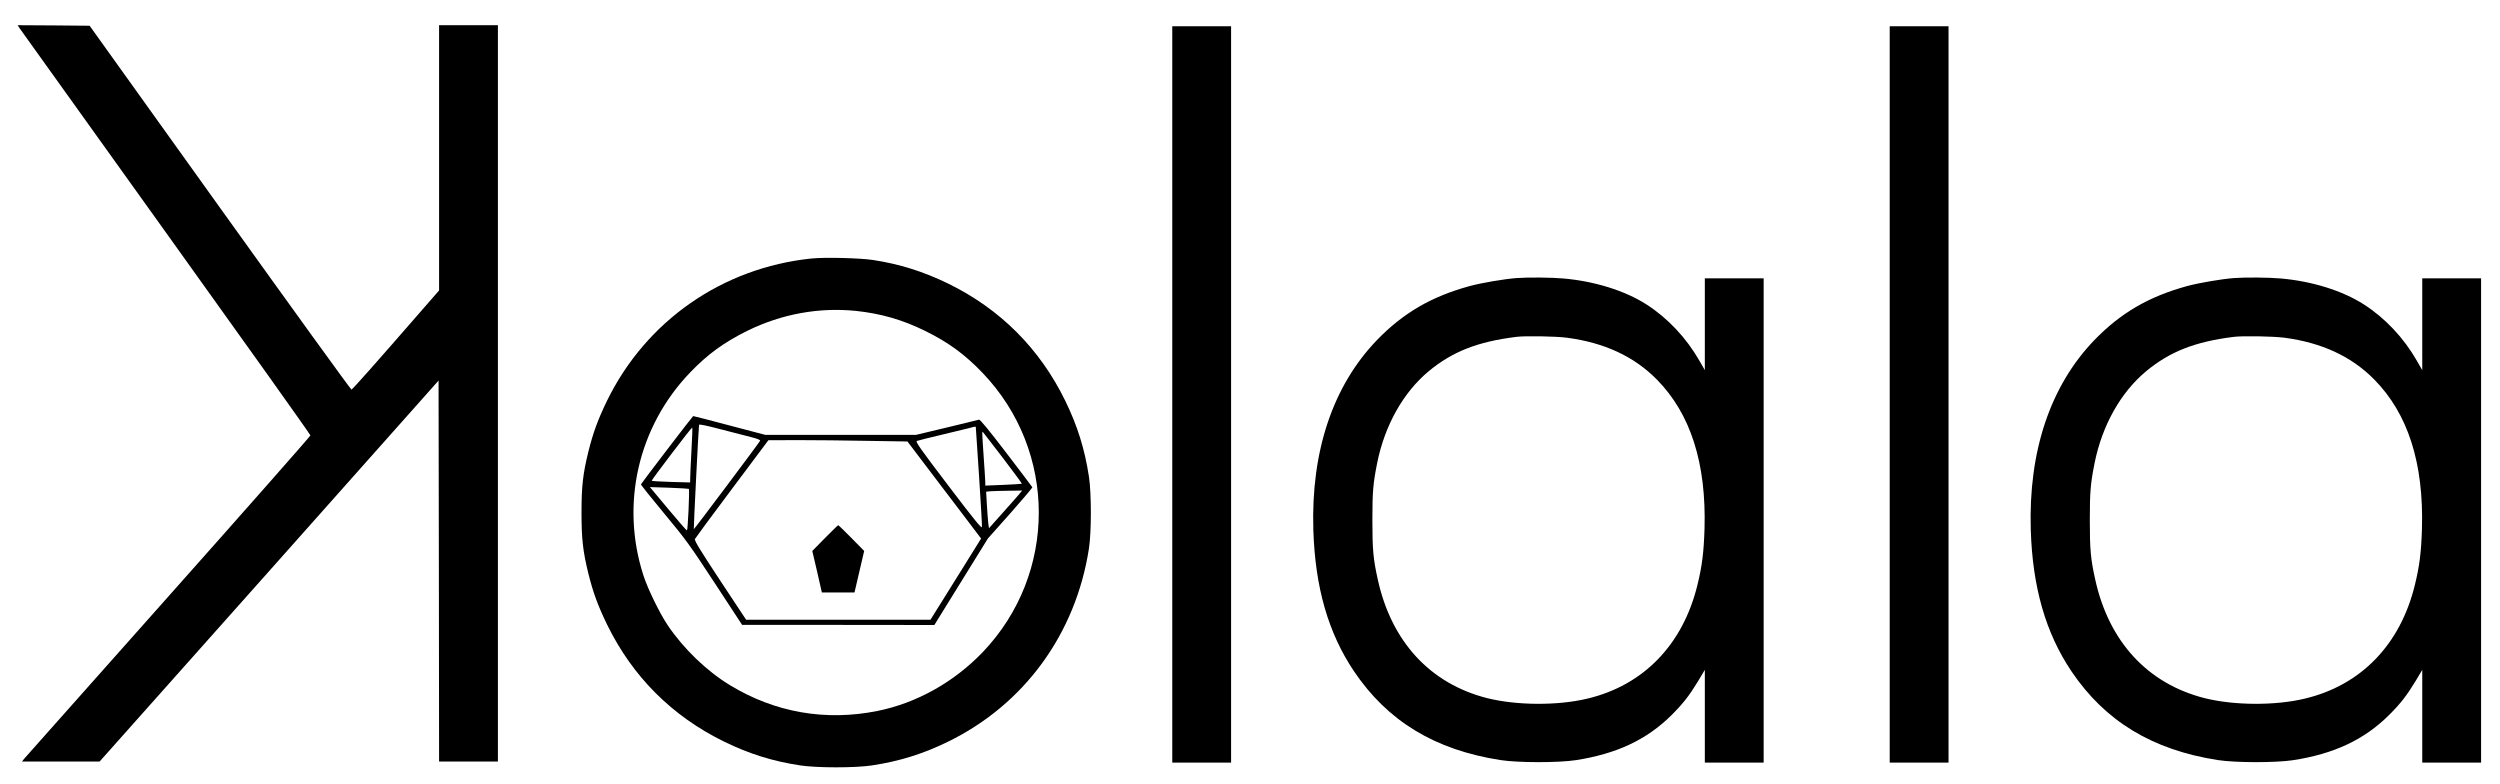
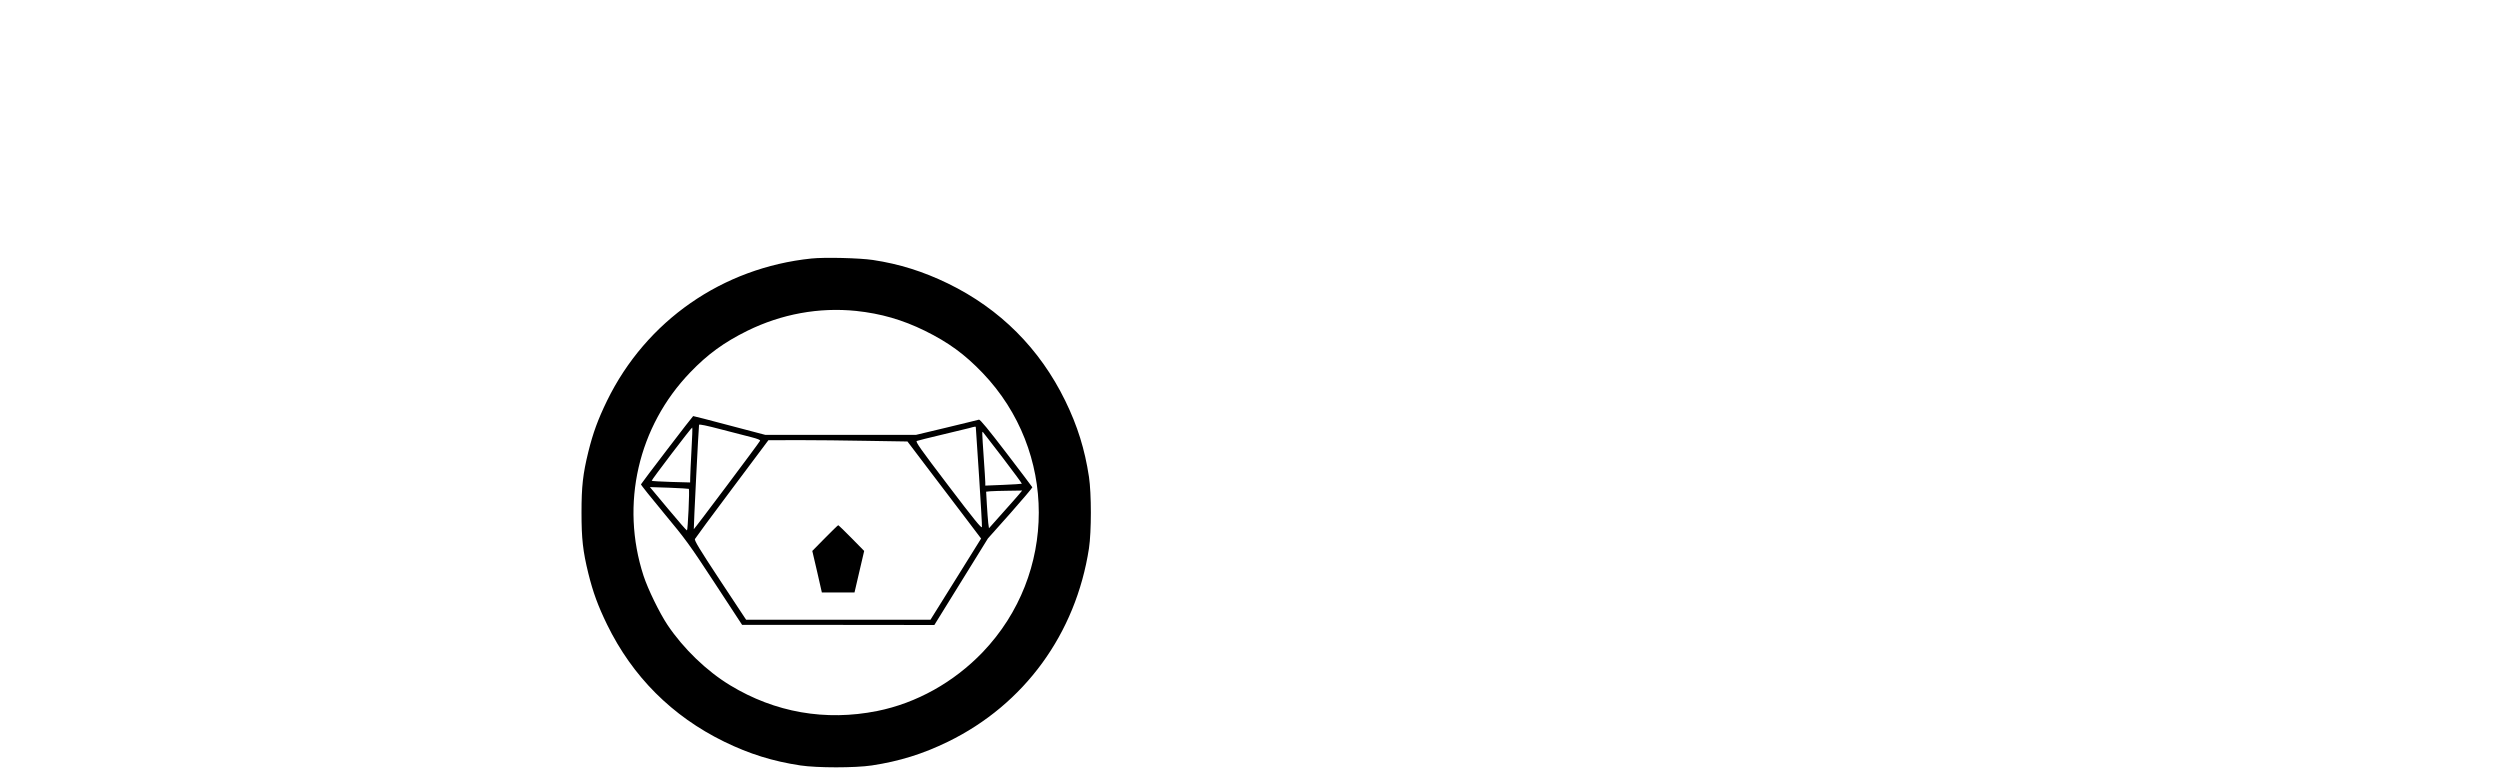
<svg xmlns="http://www.w3.org/2000/svg" version="1.0" width="2380pt" height="746pt" viewBox="0 0 2380 746" preserveAspectRatio="xMidYMid meet">
  <g transform="translate(0,746) scale(0.1,-0.1)" fill="#000000" stroke="none">
-     <path d="M186 7192 c11 -16 638 -891 1394 -1946 756 -1054 1375 -1923 1375 -1931 0 -7 -607 -696 -1350 -1531 -742 -834 -1360 -1529 -1373 -1545 l-23 -29 369 0 370 0 1614 1813 1613 1814 3 -1814 2 -1813 280 0 280 0 0 3505 0 3505 -280 0 -280 0 0 -1262 0 -1263 -218 -250 c-361 -415 -606 -692 -616 -694 -5 -2 -568 777 -1251 1730 l-1242 1734 -342 3 -343 2 18 -28z" />
-     <path d="M11160 3705 l0 -3505 280 0 280 0 0 3505 0 3505 -280 0 -280 0 0 -3505z" />
-     <path d="M17990 3705 l0 -3505 280 0 280 0 0 3505 0 3505 -280 0 -280 0 0 -3505z" />
    <path d="M7725 4999 c-848 -88 -1574 -593 -1946 -1354 -87 -179 -133 -305 -178 -486 -52 -212 -65 -329 -65 -579 0 -250 13 -367 65 -579 45 -181 91 -307 178 -486 242 -496 619 -873 1116 -1116 240 -117 461 -186 725 -226 160 -24 520 -24 680 0 263 40 485 109 725 226 727 355 1217 1028 1342 1841 24 160 24 520 0 680 -40 264 -109 485 -226 725 -243 497 -620 874 -1116 1116 -237 115 -463 186 -715 224 -127 19 -461 27 -585 14z m425 -499 c236 -25 441 -84 655 -189 225 -111 380 -224 551 -403 711 -744 711 -1912 0 -2656 -275 -287 -631 -486 -1006 -561 -492 -98 -972 -14 -1399 245 -224 136 -444 348 -596 574 -76 114 -187 341 -229 470 -221 681 -51 1419 444 1934 168 175 323 287 545 397 326 160 682 225 1035 189z" />
    <path d="M6350 3178 c-135 -176 -246 -324 -248 -329 -2 -4 97 -128 220 -276 207 -249 242 -297 483 -665 l260 -397 915 0 915 -1 255 412 255 412 213 239 c117 132 211 244 210 248 -2 4 -113 152 -248 328 -169 221 -250 319 -260 316 -8 -3 -147 -36 -307 -75 l-293 -70 -717 0 -717 0 -342 90 c-188 50 -343 90 -345 89 -2 0 -114 -144 -249 -321z m803 120 c58 -15 86 -26 83 -34 -6 -16 -628 -845 -631 -842 -3 4 46 980 50 994 2 7 75 -8 207 -43 111 -29 242 -63 291 -75z m2137 90 c0 -7 14 -217 31 -467 16 -250 29 -465 27 -478 -2 -18 -72 67 -320 394 -264 347 -315 419 -300 425 9 4 114 30 232 58 118 28 238 57 265 64 64 18 65 18 65 4z m-2707 -210 c-6 -117 -12 -235 -12 -262 l-1 -49 -180 5 c-100 3 -183 8 -186 11 -5 5 377 507 386 507 3 0 0 -96 -7 -212z m2967 -81 c100 -131 180 -240 178 -242 -2 -2 -81 -7 -176 -11 l-172 -7 0 29 c0 16 -7 124 -15 239 -17 251 -17 252 -6 240 4 -6 90 -117 191 -248z m-1287 166 l376 -6 213 -281 c117 -154 275 -362 351 -462 l137 -181 -241 -387 -241 -386 -878 0 -877 0 -248 375 c-198 300 -246 380 -239 394 5 10 164 226 354 479 l345 461 286 1 c157 0 455 -3 662 -7z m-1705 -457 c8 -8 -10 -396 -18 -396 -5 0 -86 93 -181 207 l-172 206 183 -6 c101 -4 185 -9 188 -11z m3145 -50 c-15 -18 -86 -99 -158 -179 l-130 -146 -7 51 c-3 28 -9 106 -13 174 l-7 123 38 4 c22 2 99 4 172 5 l133 2 -28 -34z" />
    <path d="M7854 2338 l-121 -123 46 -197 45 -198 156 0 155 0 46 198 46 197 -121 123 c-66 67 -123 122 -126 122 -3 0 -60 -55 -126 -122z" />
-     <path d="M14440 4813 c-120 -9 -338 -46 -451 -77 -364 -100 -631 -256 -880 -513 -420 -436 -629 -1058 -606 -1808 17 -547 142 -980 386 -1344 321 -477 771 -750 1396 -847 166 -26 550 -26 715 -1 389 60 675 194 911 427 112 112 171 187 257 329 l62 104 0 -442 0 -441 280 0 280 0 0 2305 0 2305 -280 0 -280 0 0 -437 0 -437 -51 89 c-126 220 -303 407 -505 537 -205 131 -493 221 -791 247 -112 10 -336 12 -443 4z m477 -568 c356 -47 639 -178 855 -397 323 -327 473 -798 455 -1423 -7 -223 -23 -352 -67 -532 -138 -569 -513 -957 -1049 -1084 -283 -68 -675 -65 -954 5 -542 138 -910 537 -1040 1127 -44 196 -52 288 -52 569 0 270 7 349 46 544 72 357 248 670 489 871 227 188 466 282 835 328 84 11 375 6 482 -8z" />
-     <path d="M21270 4813 c-120 -9 -338 -46 -451 -77 -364 -100 -631 -256 -880 -513 -420 -436 -629 -1058 -606 -1808 17 -547 142 -980 386 -1344 321 -477 771 -750 1396 -847 166 -26 550 -26 715 -1 389 60 675 194 911 427 112 112 171 187 257 329 l62 104 0 -442 0 -441 280 0 280 0 0 2305 0 2305 -280 0 -280 0 0 -437 0 -437 -51 89 c-126 220 -303 407 -505 537 -205 131 -493 221 -791 247 -112 10 -336 12 -443 4z m477 -568 c356 -47 639 -178 855 -397 323 -327 473 -798 455 -1423 -7 -223 -23 -352 -67 -532 -138 -569 -513 -957 -1049 -1084 -283 -68 -675 -65 -954 5 -542 138 -910 537 -1040 1127 -44 196 -52 288 -52 569 0 270 7 349 46 544 72 357 248 670 489 871 227 188 466 282 835 328 84 11 375 6 482 -8z" />
  </g>
</svg>